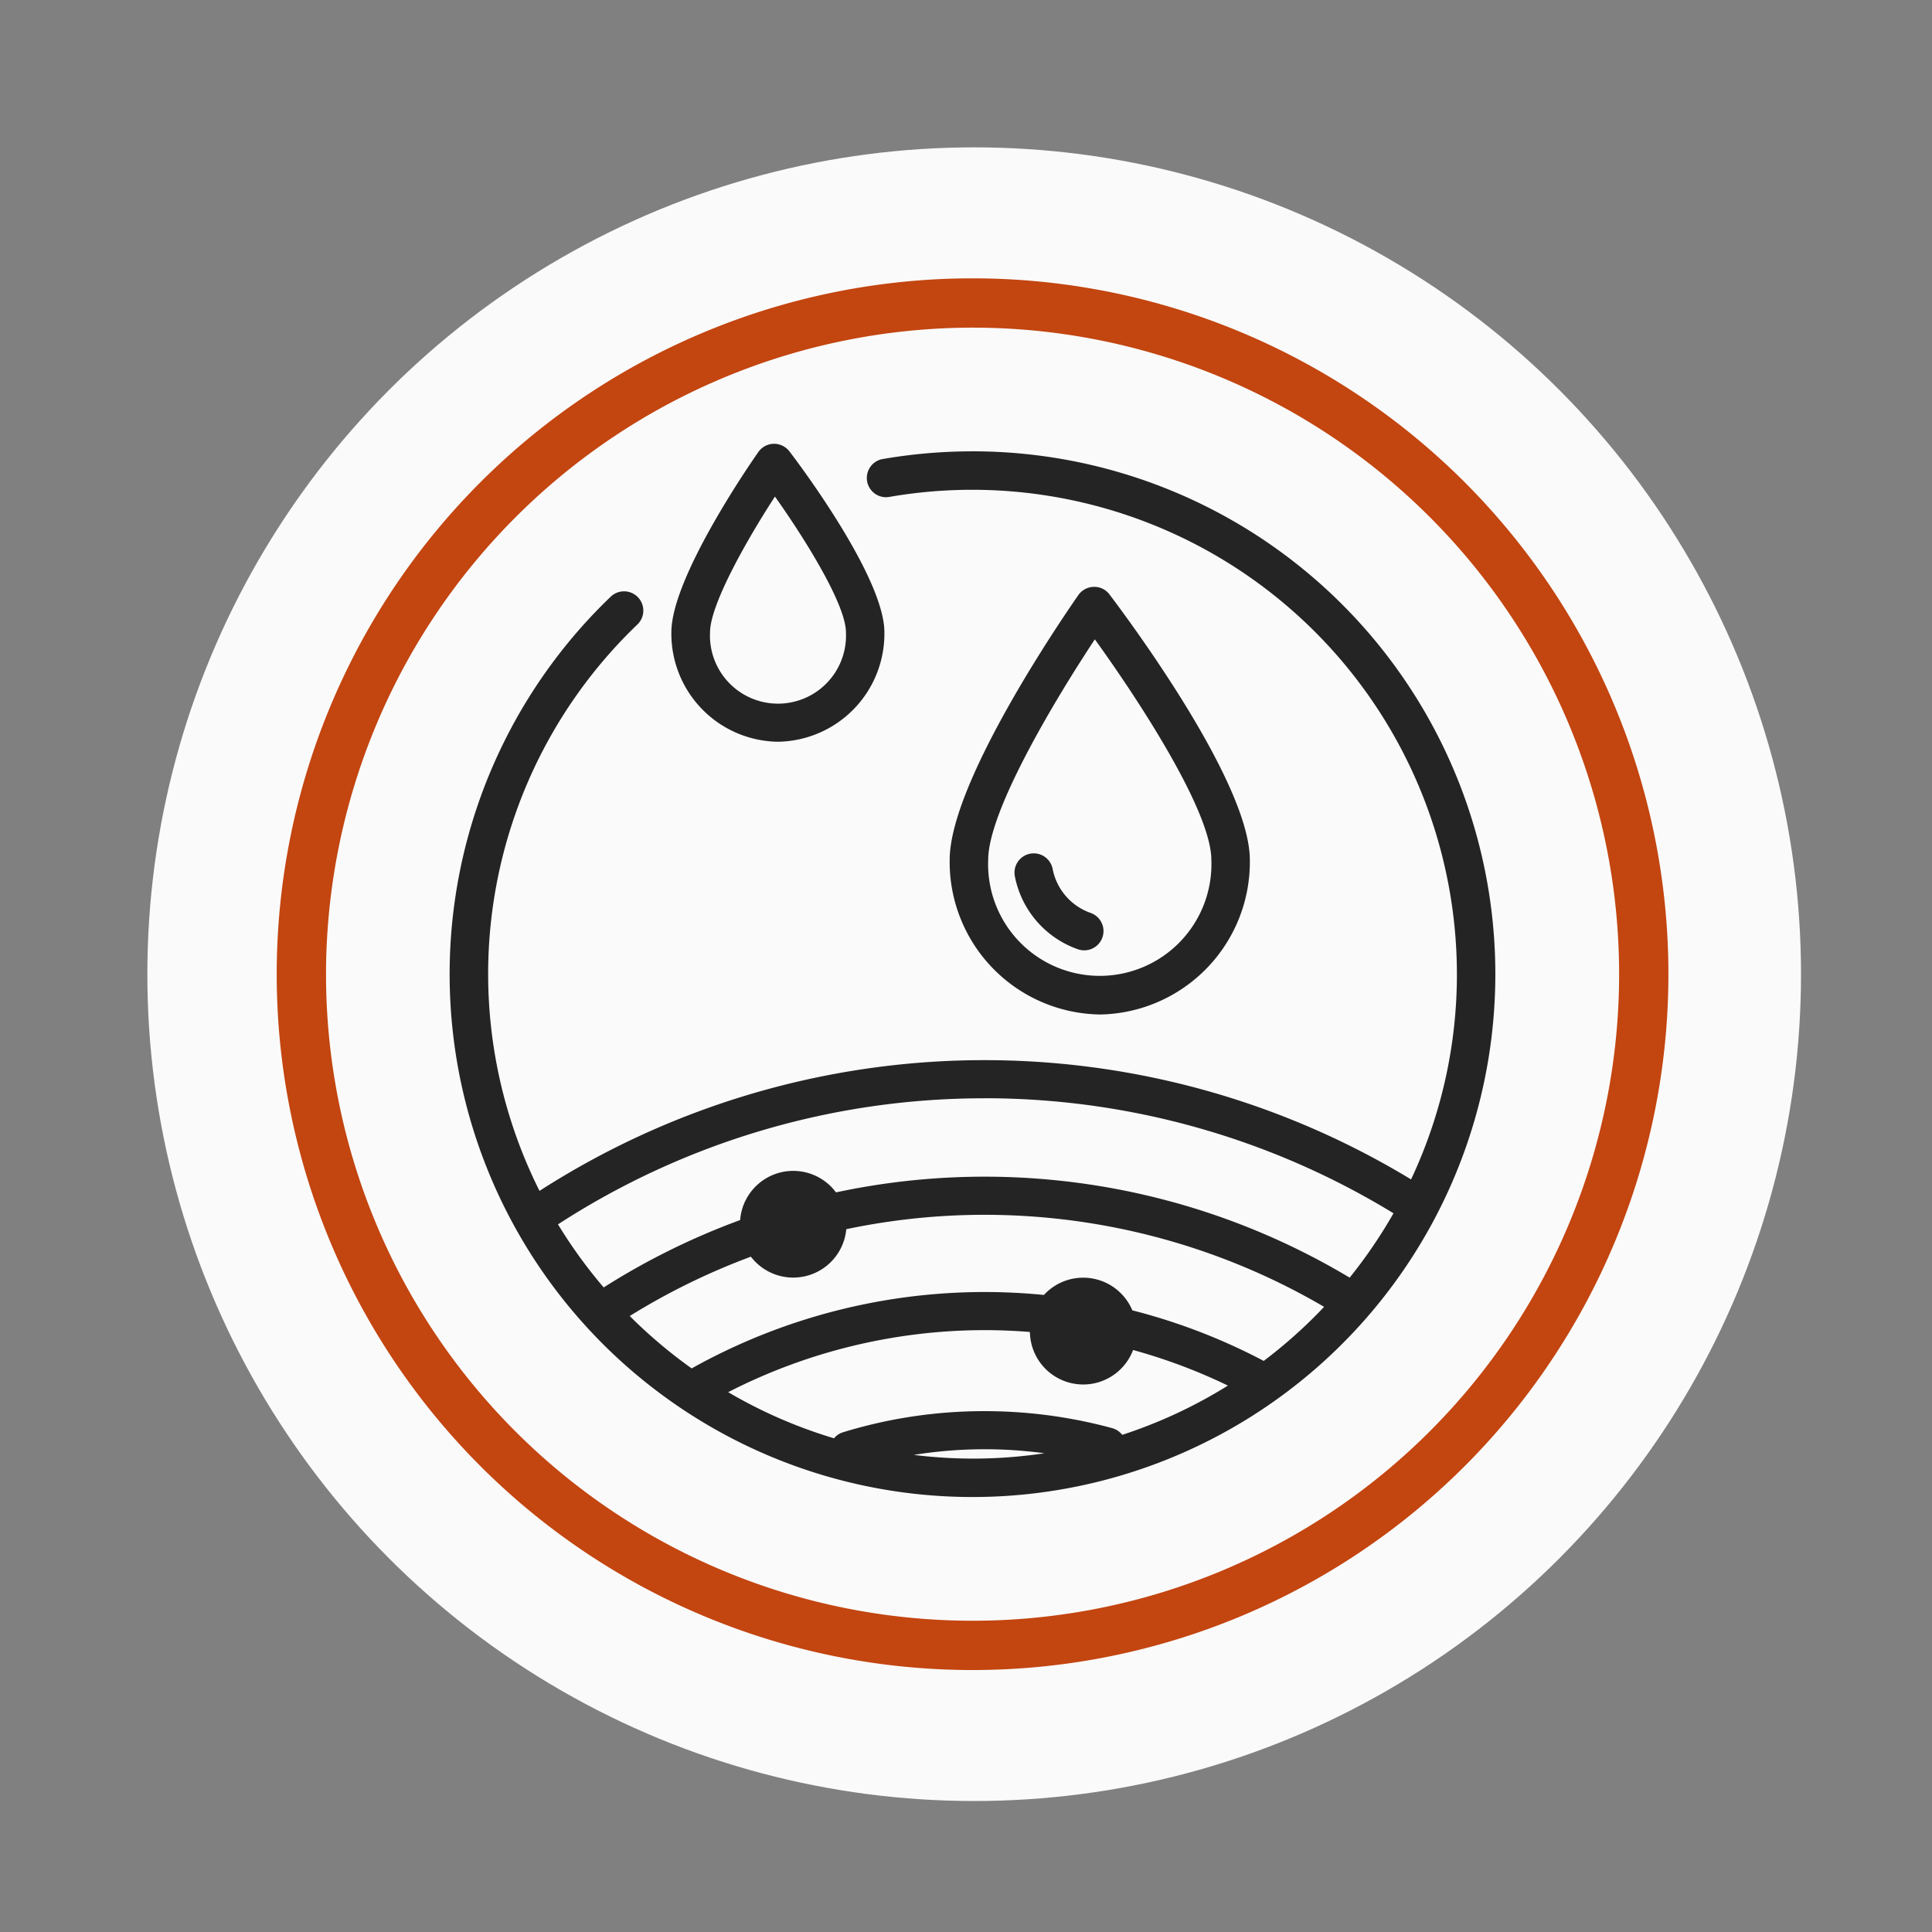
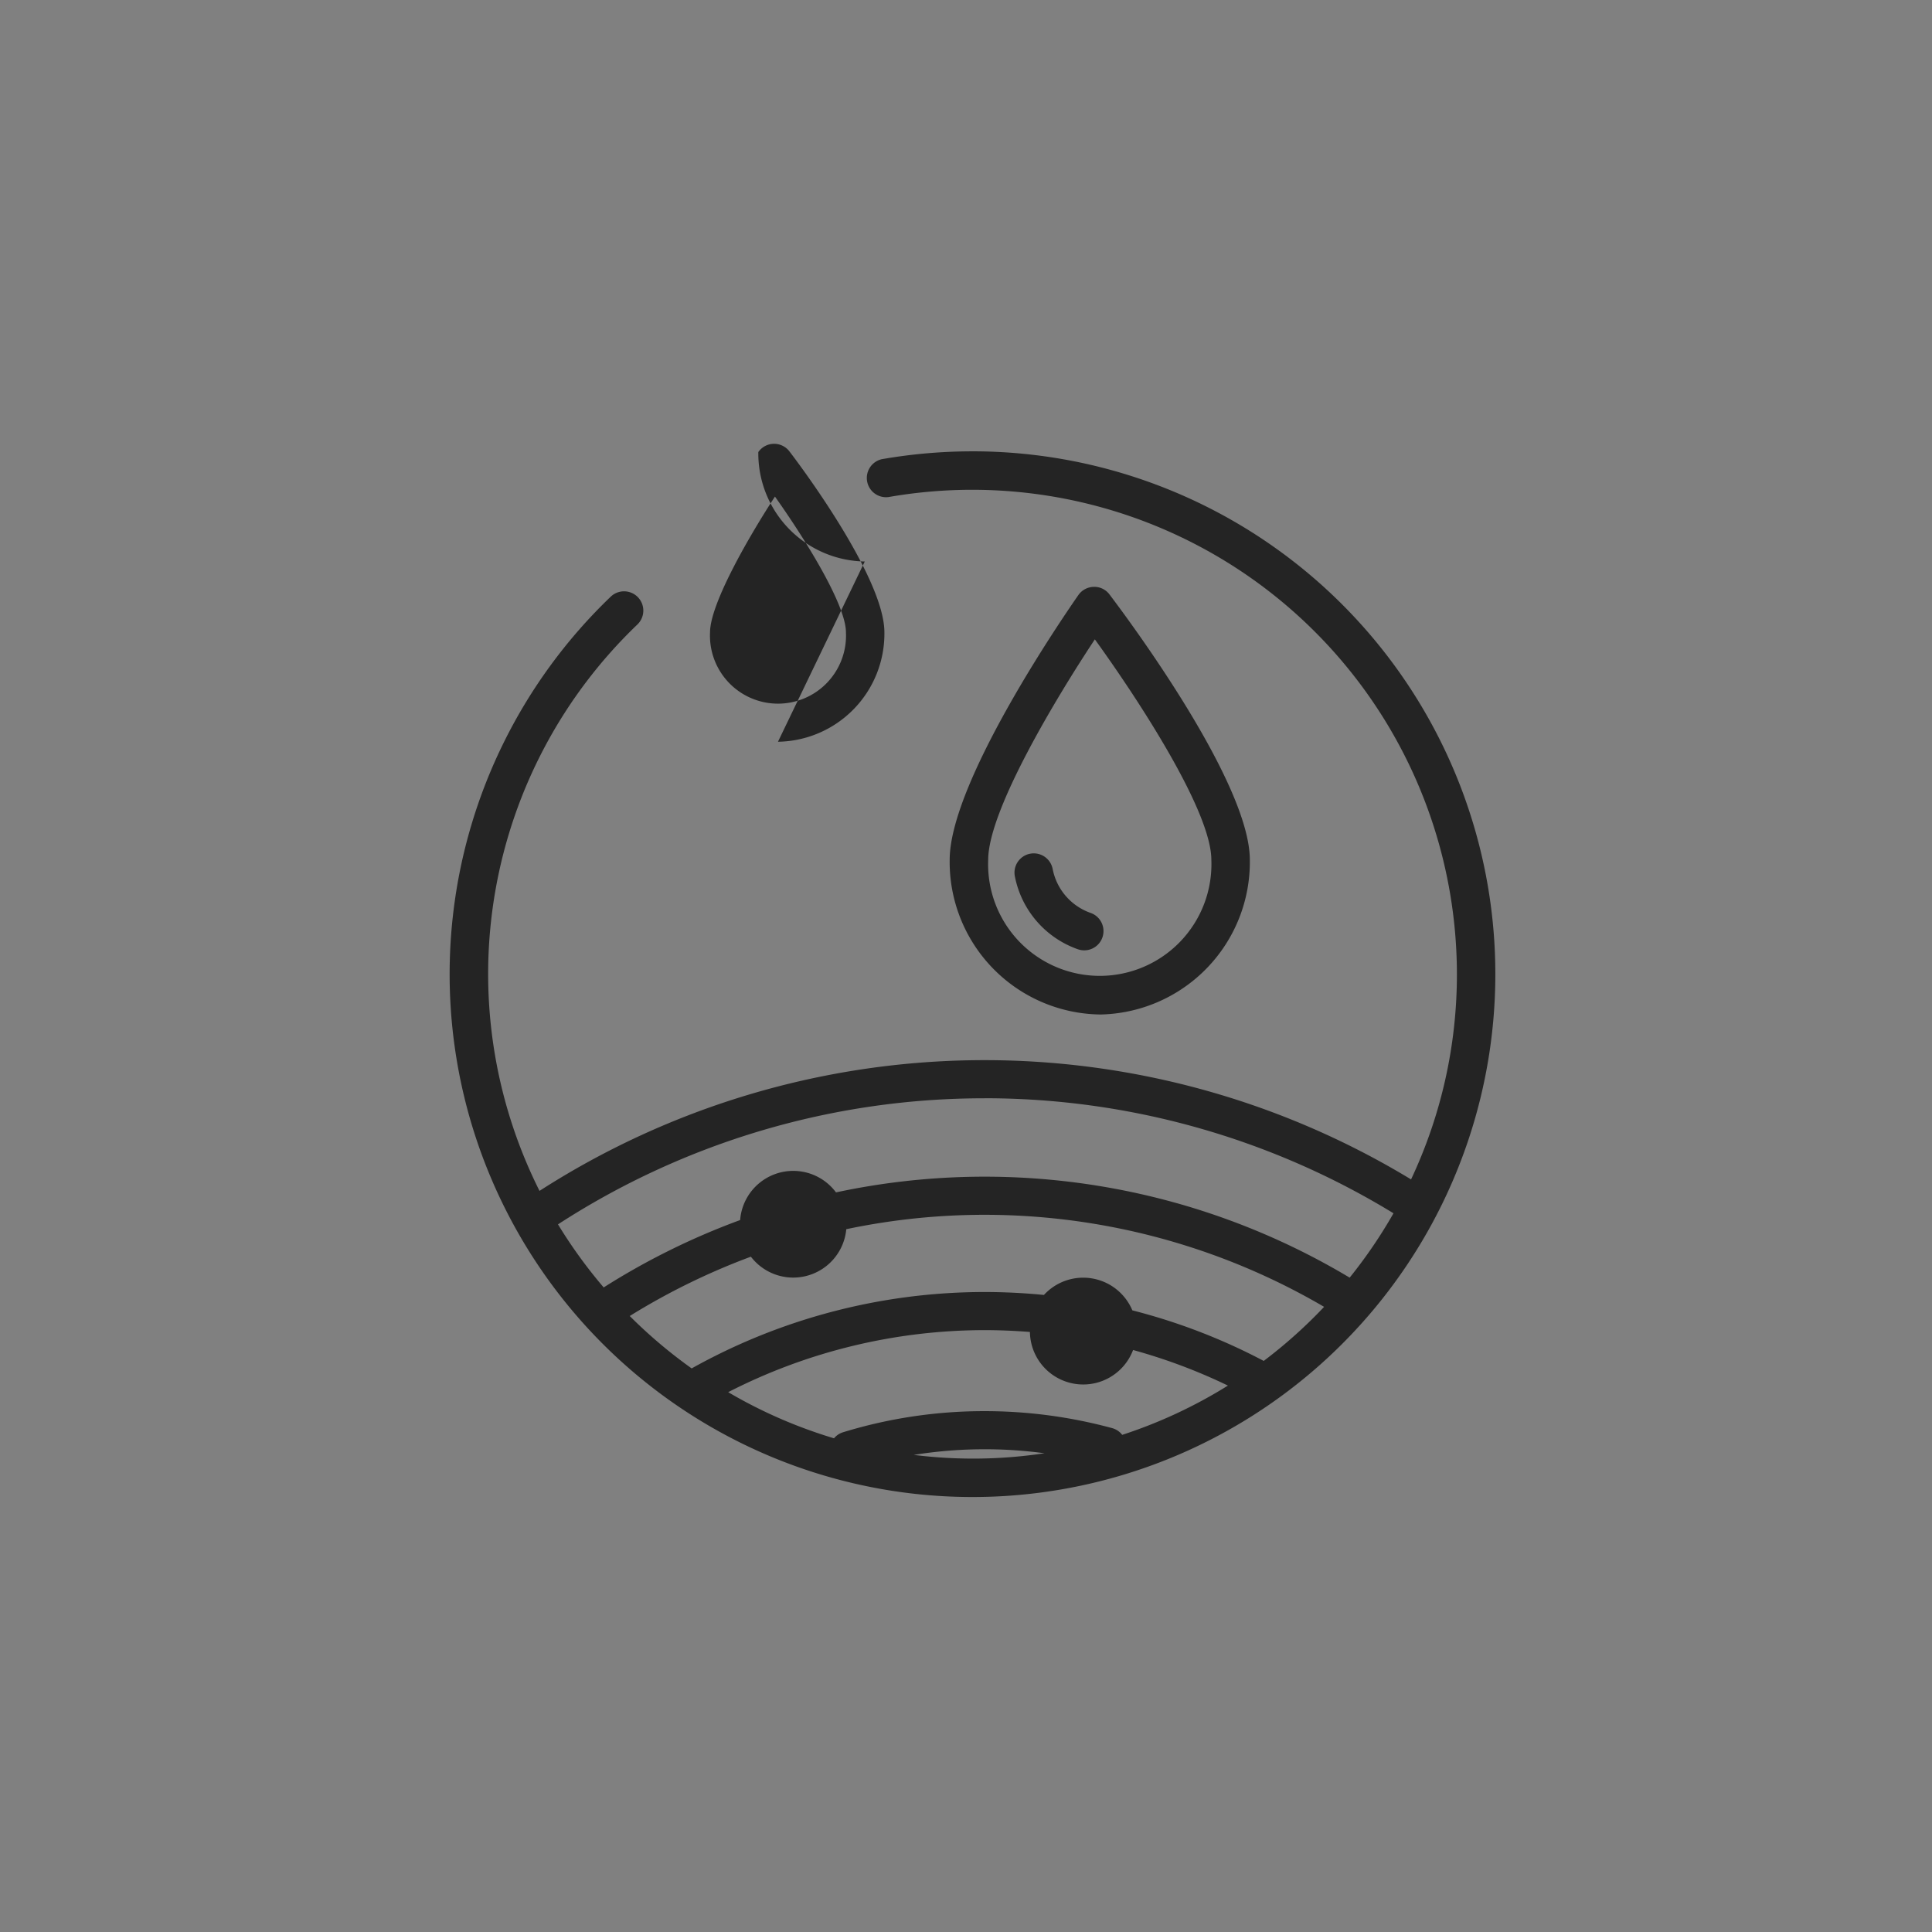
<svg xmlns="http://www.w3.org/2000/svg" id="Seed_Development" data-name="Seed Development" width="118" height="118" viewBox="0 0 118 118">
  <rect x="0" y="0" width="118" height="118" fill="#808080" stroke="none" />
  <rect id="Rectangle_2578" data-name="Rectangle 2578" width="118" height="118" fill="none" />
  <g id="Group_1636" data-name="Group 1636" transform="translate(-1126.099 -1456)">
-     <circle id="Ellipse_40" data-name="Ellipse 40" cx="50.5" cy="50.5" r="50.5" transform="translate(1135.099 1465)" fill="#fafafa" />
    <g id="Group_1634" data-name="Group 1634" transform="translate(1143 1473)">
      <g id="Group_1635" data-name="Group 1635">
-         <path id="Path_45306" data-name="Path 45306" d="M42.5,3.011A39.489,39.489,0,1,1,3.011,42.5,39.532,39.532,0,0,1,42.5,3.011M42.5,0A42.5,42.5,0,1,0,85,42.5,42.5,42.5,0,0,0,42.5,0" fill="#c34510" />
        <path id="Path_45307" data-name="Path 45307" d="M105.275,70.181a9.317,9.317,0,0,0,9.167-9.44c0-4.822-7.7-15.064-8.573-16.217a1.155,1.155,0,0,0-.959-.463,1.177,1.177,0,0,0-.94.5c-.8,1.151-7.861,11.382-7.861,16.178a9.317,9.317,0,0,0,9.167,9.44m-.3-22.911c2.624,3.632,7.115,10.475,7.115,13.471a6.82,6.82,0,1,1-13.63,0c0-3,4.1-9.824,6.514-13.471" transform="translate(-55.007 -25.218)" fill="#242424" />
-         <path id="Path_45308" data-name="Path 45308" d="M62.886,41.827a6.6,6.6,0,0,0,6.5-6.685c0-3.343-5.2-10.27-5.8-11.048a1.176,1.176,0,0,0-1.9.039c-.544.777-5.311,7.692-5.311,11.009a6.6,6.6,0,0,0,6.5,6.685M62.7,26.851c1.971,2.779,4.337,6.651,4.337,8.291a4.155,4.155,0,1,1-8.3,0c0-1.649,2.157-5.508,3.965-8.291" transform="translate(-32.271 -13.524)" fill="#242424" />
+         <path id="Path_45308" data-name="Path 45308" d="M62.886,41.827a6.6,6.6,0,0,0,6.5-6.685c0-3.343-5.2-10.27-5.8-11.048a1.176,1.176,0,0,0-1.9.039a6.6,6.6,0,0,0,6.5,6.685M62.7,26.851c1.971,2.779,4.337,6.651,4.337,8.291a4.155,4.155,0,1,1-8.3,0c0-1.649,2.157-5.508,3.965-8.291" transform="translate(-32.271 -13.524)" fill="#242424" />
        <path id="Path_45309" data-name="Path 45309" d="M56.641,24.706a32.2,32.2,0,0,0-5.544.48A1.176,1.176,0,0,0,51.5,27.5,29.607,29.607,0,0,1,86.223,56.64a29.4,29.4,0,0,1-2.8,12.535,50.237,50.237,0,0,0-53.231.7,29.546,29.546,0,0,1,5.977-34.592,1.176,1.176,0,1,0-1.628-1.7,31.934,31.934,0,1,0,22.1-8.878m.73,39.512a47.88,47.88,0,0,1,24.979,7.026,29.722,29.722,0,0,1-2.677,3.931A43.4,43.4,0,0,0,48.3,69.967a3.253,3.253,0,0,0-5.855,1.69,43.508,43.508,0,0,0-8.334,4.115A29.752,29.752,0,0,1,31.32,71.92a47.8,47.8,0,0,1,26.052-7.7m2.772,14.274a3.255,3.255,0,0,0,6.3,1.1,34.053,34.053,0,0,1,5.793,2.173,29.435,29.435,0,0,1-6.456,3.009,1.155,1.155,0,0,0-.608-.409,29.684,29.684,0,0,0-7.8-1.039,29.356,29.356,0,0,0-8.641,1.289,1.158,1.158,0,0,0-.553.37,29.439,29.439,0,0,1-6.464-2.818A34.36,34.36,0,0,1,57.372,78.38c.931,0,1.854.04,2.772.112M53.049,86a27.353,27.353,0,0,1,7.981-.1,29.182,29.182,0,0,1-7.981.1m21.38-5.737-.009-.005A36.515,36.515,0,0,0,66.4,77.172a3.255,3.255,0,0,0-5.4-.941c-1.2-.117-2.408-.179-3.63-.179a36.679,36.679,0,0,0-17.885,4.666,29.8,29.8,0,0,1-3.783-3.2,41.146,41.146,0,0,1,7.4-3.624,3.255,3.255,0,0,0,5.826-1.679,41.053,41.053,0,0,1,29.184,4.743,29.786,29.786,0,0,1-3.685,3.3" transform="translate(-14.141 -14.14)" fill="#242424" />
        <path id="Path_45310" data-name="Path 45310" d="M109.25,87.986a1.176,1.176,0,1,0,.757-2.227,3.563,3.563,0,0,1-2.309-2.689,1.176,1.176,0,0,0-2.306.463,5.921,5.921,0,0,0,3.858,4.453" transform="translate(-60.308 -47.005)" fill="#242424" />
      </g>
    </g>
  </g>
</svg>